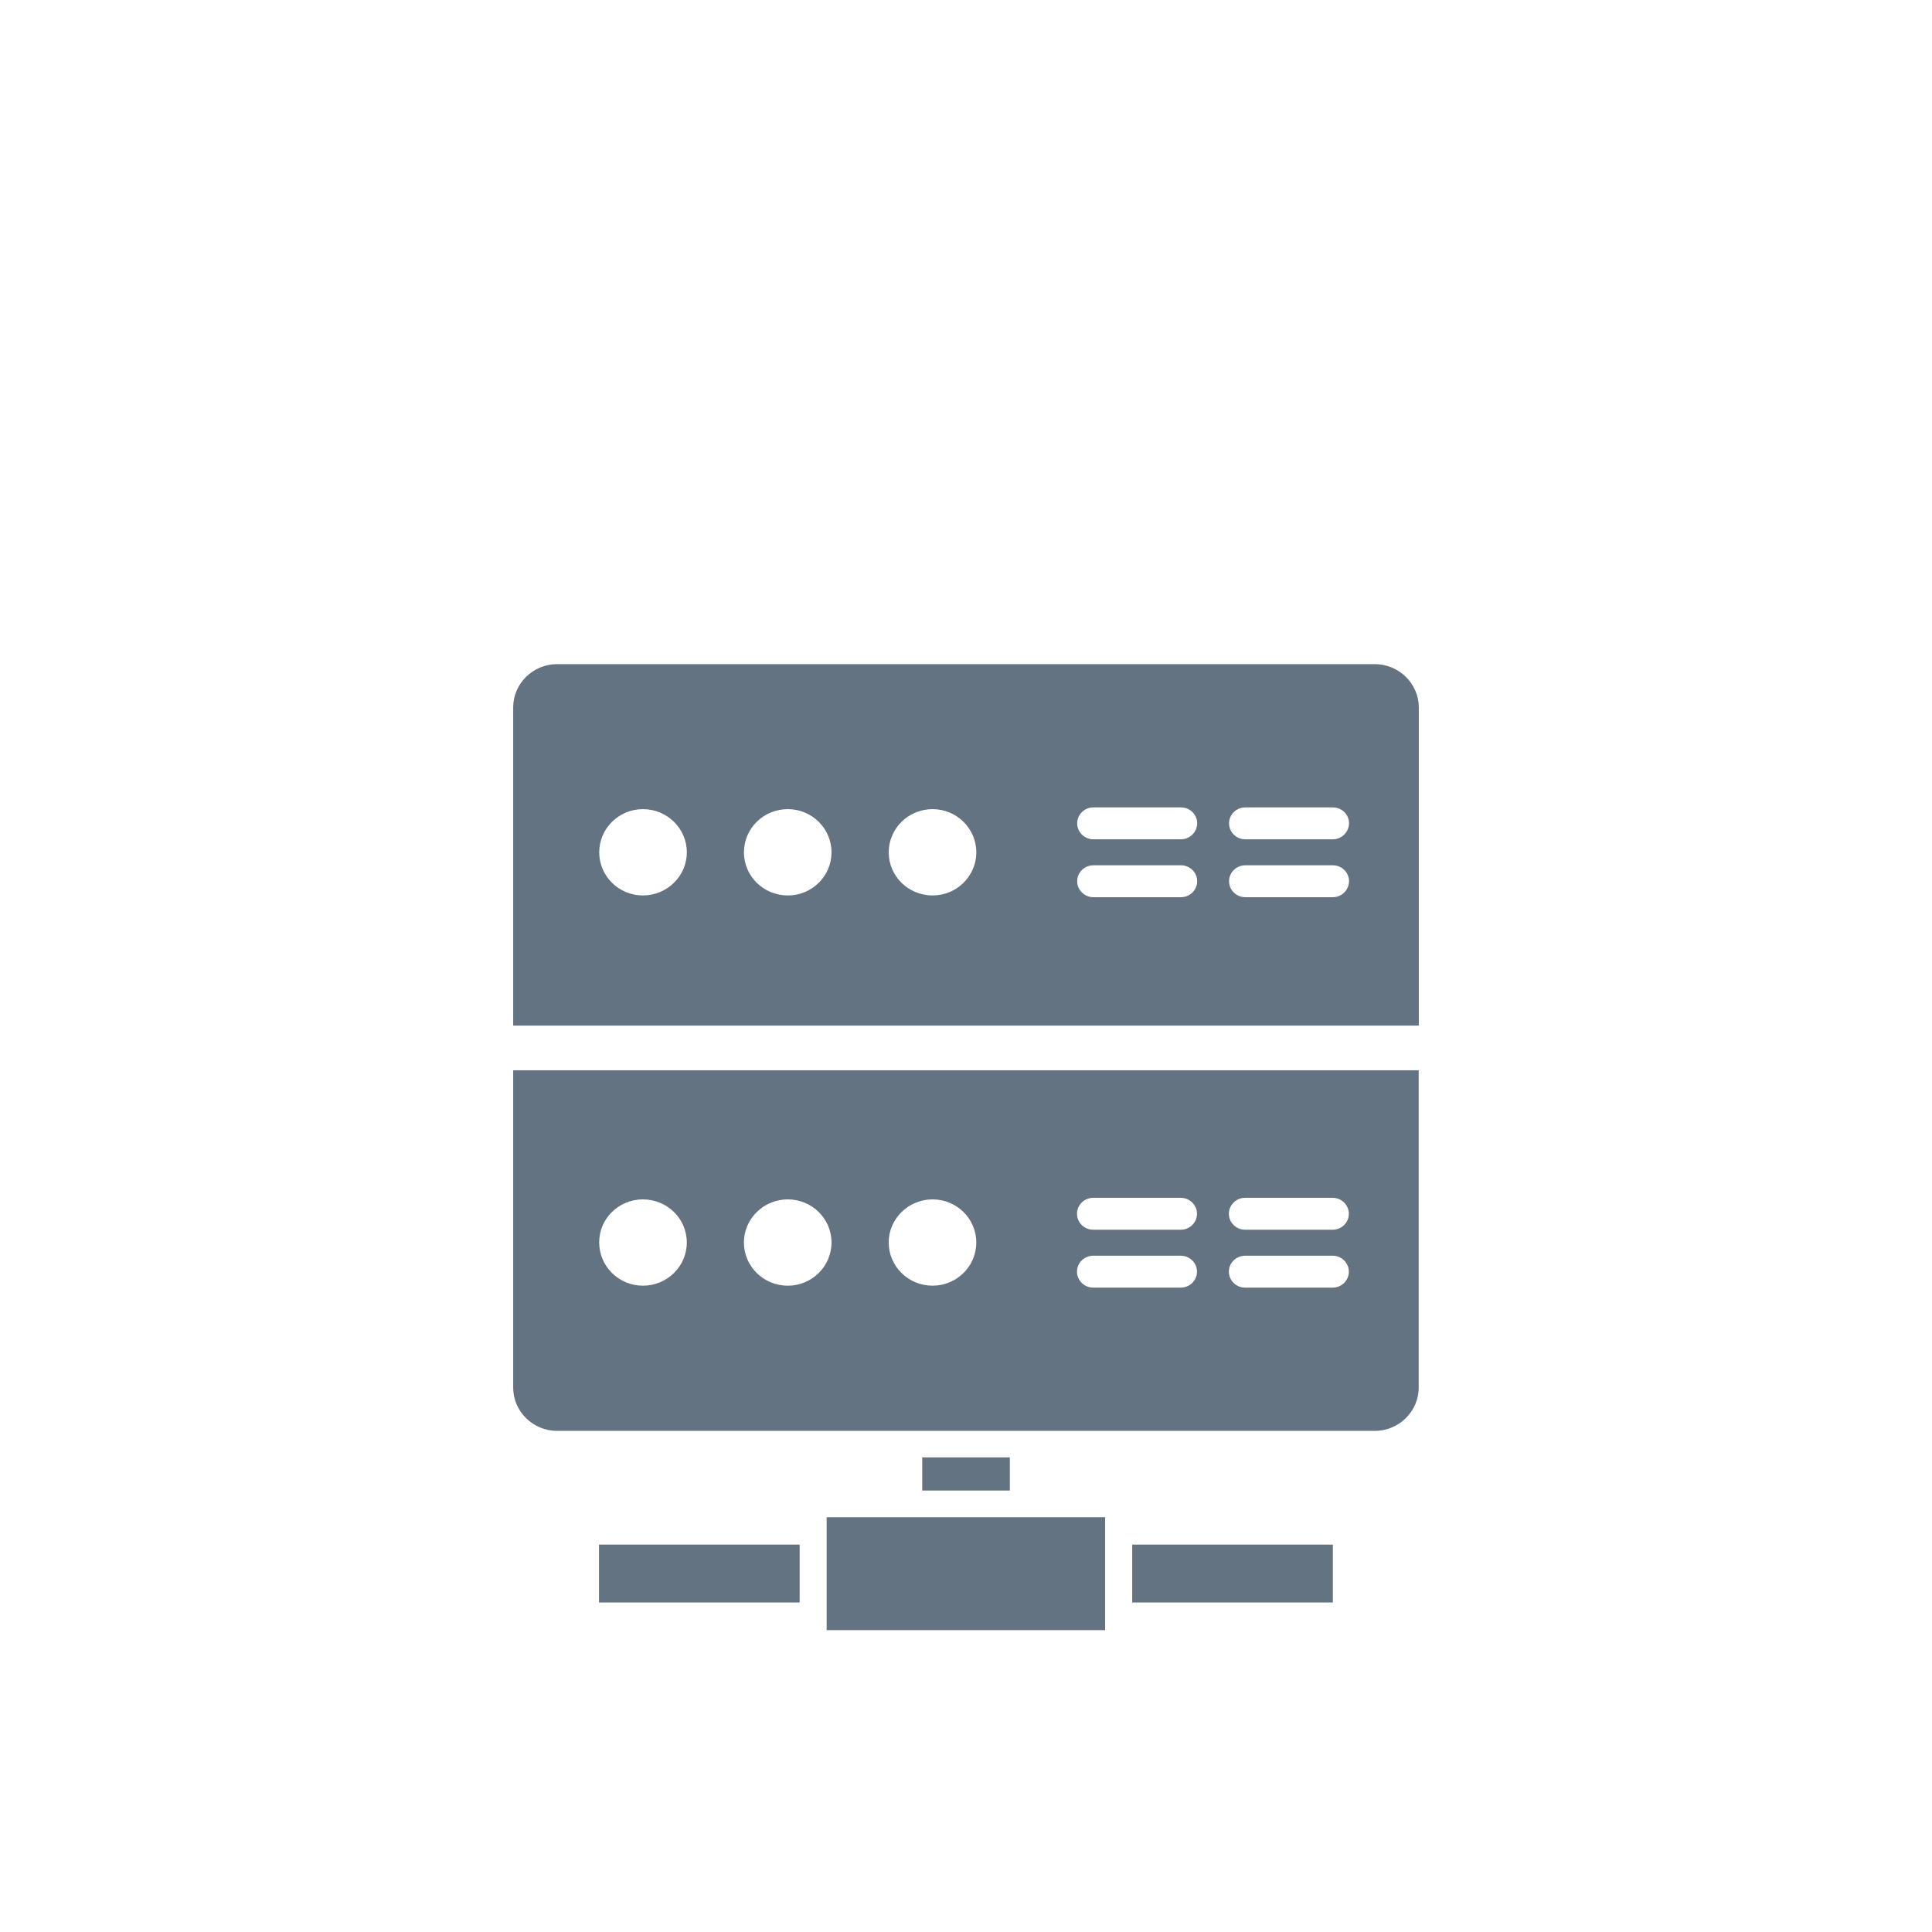
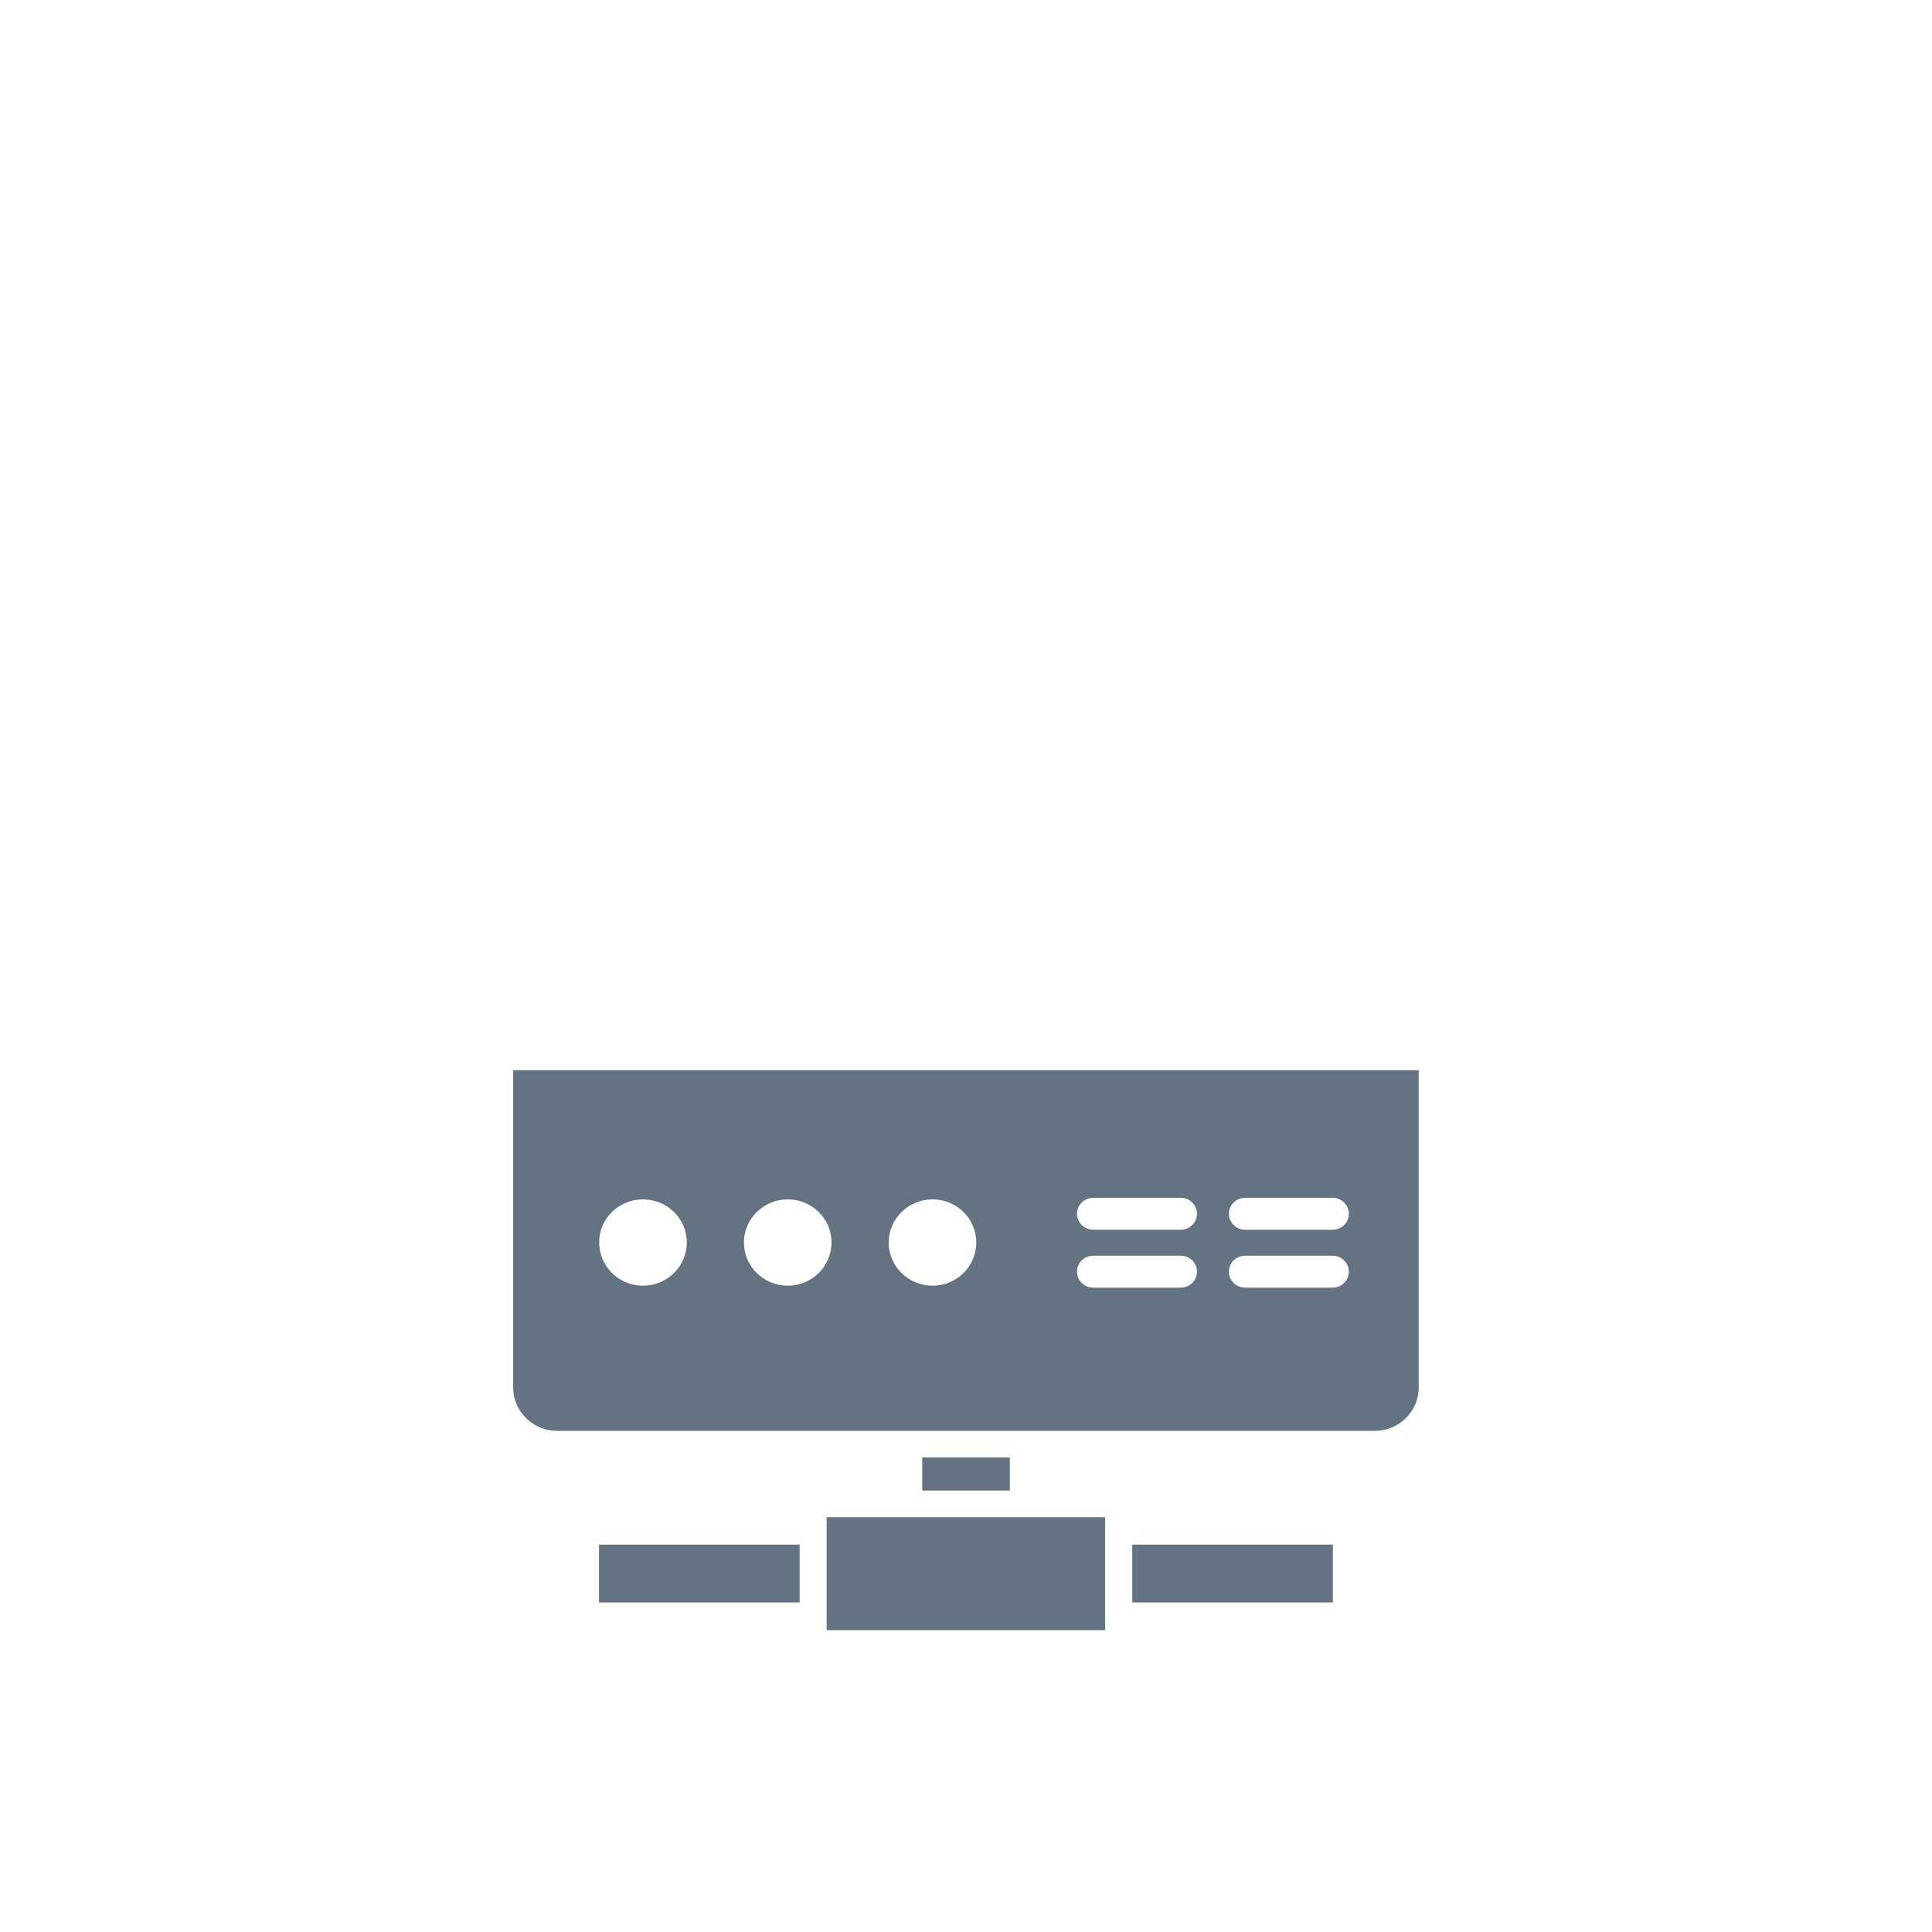
<svg xmlns="http://www.w3.org/2000/svg" width="64" height="64" viewBox="0 0 64 64" fill="none">
  <path fill-rule="evenodd" clip-rule="evenodd" d="M17 45.967C17 46.754 17.654 47.4 18.454 47.4H45.541C46.34 47.4 46.996 46.755 46.996 45.967V35.455H17L17 45.967ZM41.244 39.679H44.146C44.441 39.679 44.682 39.917 44.682 40.208C44.682 40.499 44.446 40.736 44.146 40.736H41.244C40.949 40.736 40.708 40.499 40.708 40.208C40.708 39.917 40.951 39.679 41.244 39.679ZM41.244 41.597H44.146C44.441 41.597 44.682 41.834 44.682 42.125C44.682 42.416 44.446 42.654 44.146 42.654H41.244C40.949 42.654 40.708 42.416 40.708 42.125C40.708 41.834 40.951 41.597 41.244 41.597ZM36.213 39.679H39.115C39.411 39.679 39.652 39.917 39.652 40.208C39.652 40.499 39.411 40.736 39.115 40.736H36.213C35.918 40.736 35.677 40.499 35.677 40.208C35.677 39.917 35.918 39.679 36.213 39.679ZM36.213 41.597H39.115C39.411 41.597 39.652 41.834 39.652 42.125C39.652 42.416 39.411 42.654 39.115 42.654H36.213C35.918 42.654 35.677 42.416 35.677 42.125C35.677 41.834 35.918 41.597 36.213 41.597ZM30.893 39.731C31.692 39.731 32.341 40.371 32.341 41.157C32.341 41.95 31.692 42.59 30.893 42.59C30.089 42.59 29.439 41.95 29.439 41.157C29.439 40.377 30.089 39.731 30.893 39.731ZM26.098 39.731C26.896 39.731 27.545 40.371 27.545 41.157C27.545 41.95 26.896 42.59 26.098 42.59C25.293 42.59 24.643 41.95 24.643 41.157C24.643 40.377 25.293 39.731 26.098 39.731ZM21.297 39.731C22.102 39.731 22.751 40.371 22.751 41.157C22.751 41.95 22.102 42.59 21.297 42.59C20.499 42.59 19.849 41.95 19.849 41.157C19.843 40.377 20.493 39.731 21.297 39.731ZM33.452 48.278V49.376H30.55V48.278H33.452ZM27.384 50.259H36.609V54H27.384V50.259ZM19.843 51.168H26.489V53.085H19.843V51.168ZM37.506 51.168H44.153V53.085H37.506V51.168Z" fill="#637381" />
-   <path fill-rule="evenodd" clip-rule="evenodd" d="M45.541 22H18.454C17.656 22 17 22.644 17 23.433V33.975H47V23.43C46.996 22.644 46.34 22 45.541 22ZM21.297 29.663C20.499 29.663 19.85 29.023 19.85 28.236C19.85 27.444 20.499 26.804 21.297 26.804C22.102 26.804 22.752 27.444 22.752 28.236C22.752 29.023 22.096 29.663 21.297 29.663ZM26.098 29.663C25.293 29.663 24.644 29.023 24.644 28.236C24.644 27.444 25.293 26.804 26.098 26.804C26.896 26.804 27.545 27.444 27.545 28.236C27.545 29.023 26.896 29.663 26.098 29.663ZM30.894 29.663C30.089 29.663 29.44 29.023 29.44 28.236C29.44 27.444 30.089 26.804 30.894 26.804C31.692 26.804 32.342 27.444 32.342 28.236C32.342 29.023 31.692 29.663 30.894 29.663ZM39.122 29.721H36.22C35.924 29.721 35.683 29.483 35.683 29.192C35.683 28.901 35.924 28.664 36.22 28.664H39.122C39.417 28.664 39.658 28.901 39.658 29.192C39.658 29.483 39.415 29.721 39.122 29.721ZM39.122 27.803H36.22C35.924 27.803 35.683 27.566 35.683 27.274C35.683 26.983 35.924 26.746 36.22 26.746H39.122C39.417 26.746 39.658 26.979 39.658 27.274C39.658 27.563 39.415 27.803 39.122 27.803ZM44.153 29.721H41.251C40.955 29.721 40.714 29.483 40.714 29.192C40.714 28.901 40.955 28.664 41.251 28.664H44.153C44.448 28.664 44.689 28.901 44.689 29.192C44.683 29.483 44.448 29.721 44.153 29.721ZM44.153 27.803H41.251C40.955 27.803 40.714 27.566 40.714 27.274C40.714 26.983 40.955 26.746 41.251 26.746H44.153C44.448 26.746 44.689 26.979 44.689 27.274C44.683 27.563 44.448 27.803 44.153 27.803Z" fill="#637381" />
</svg>